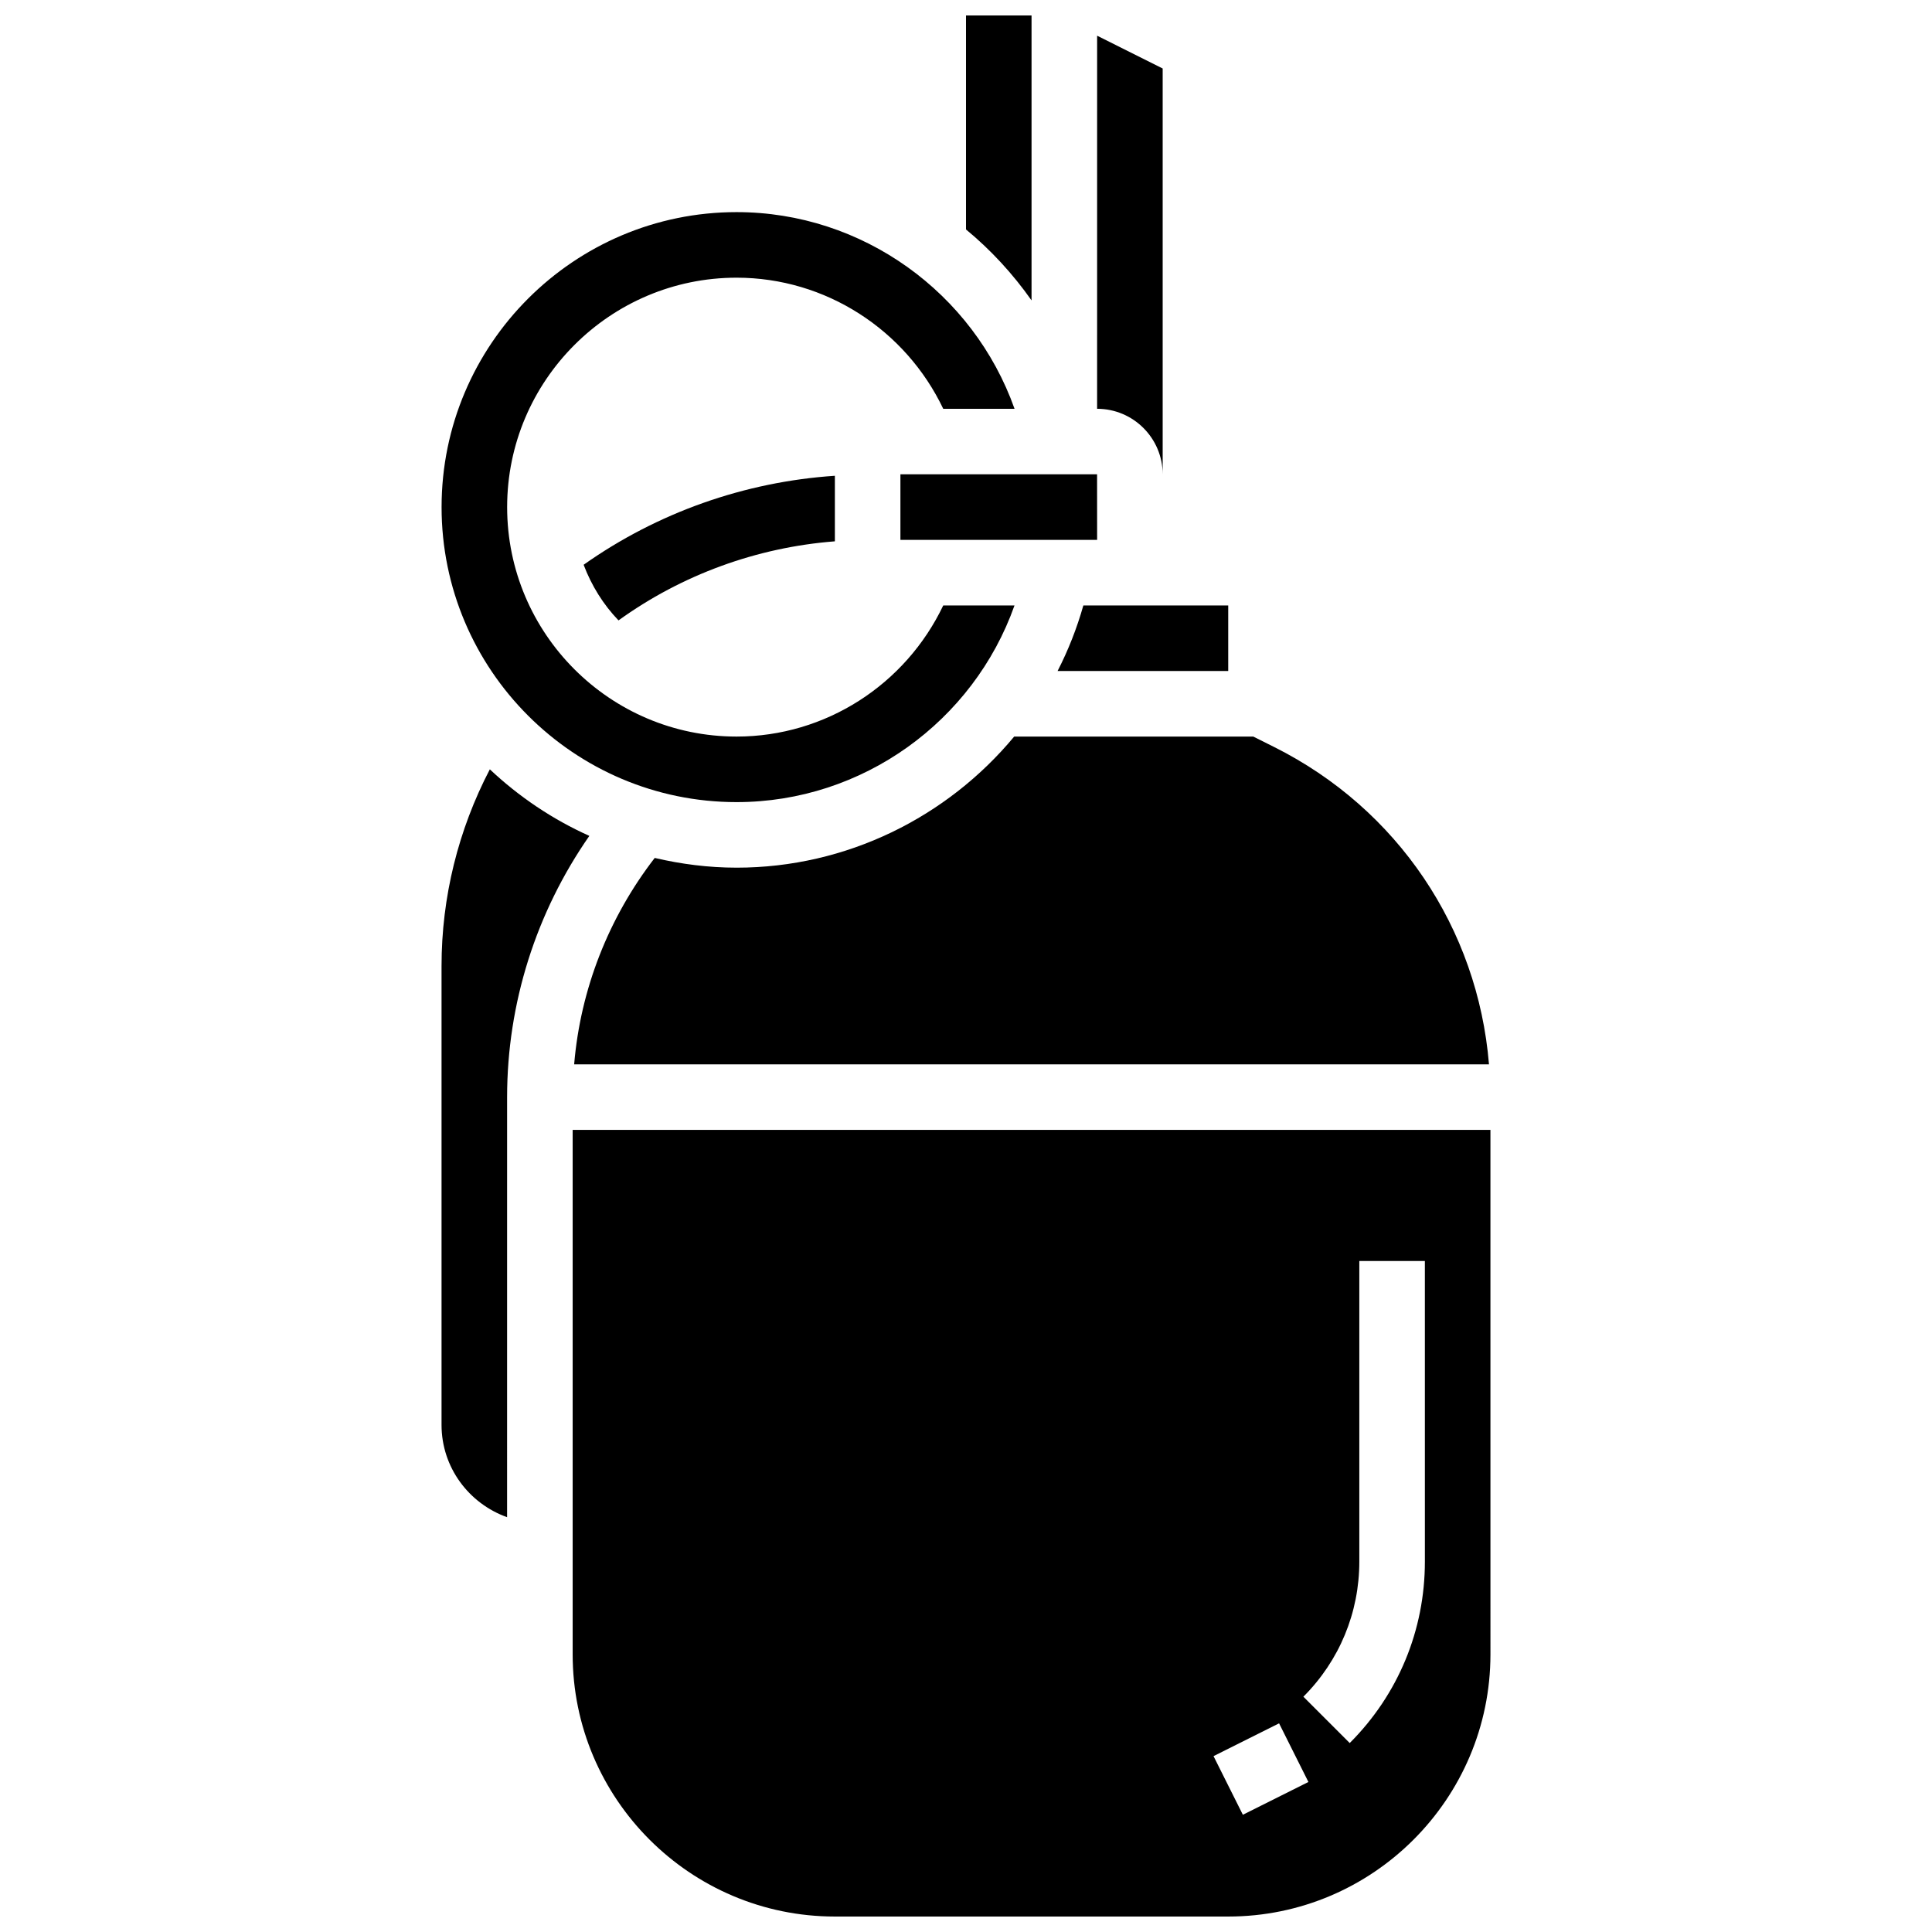
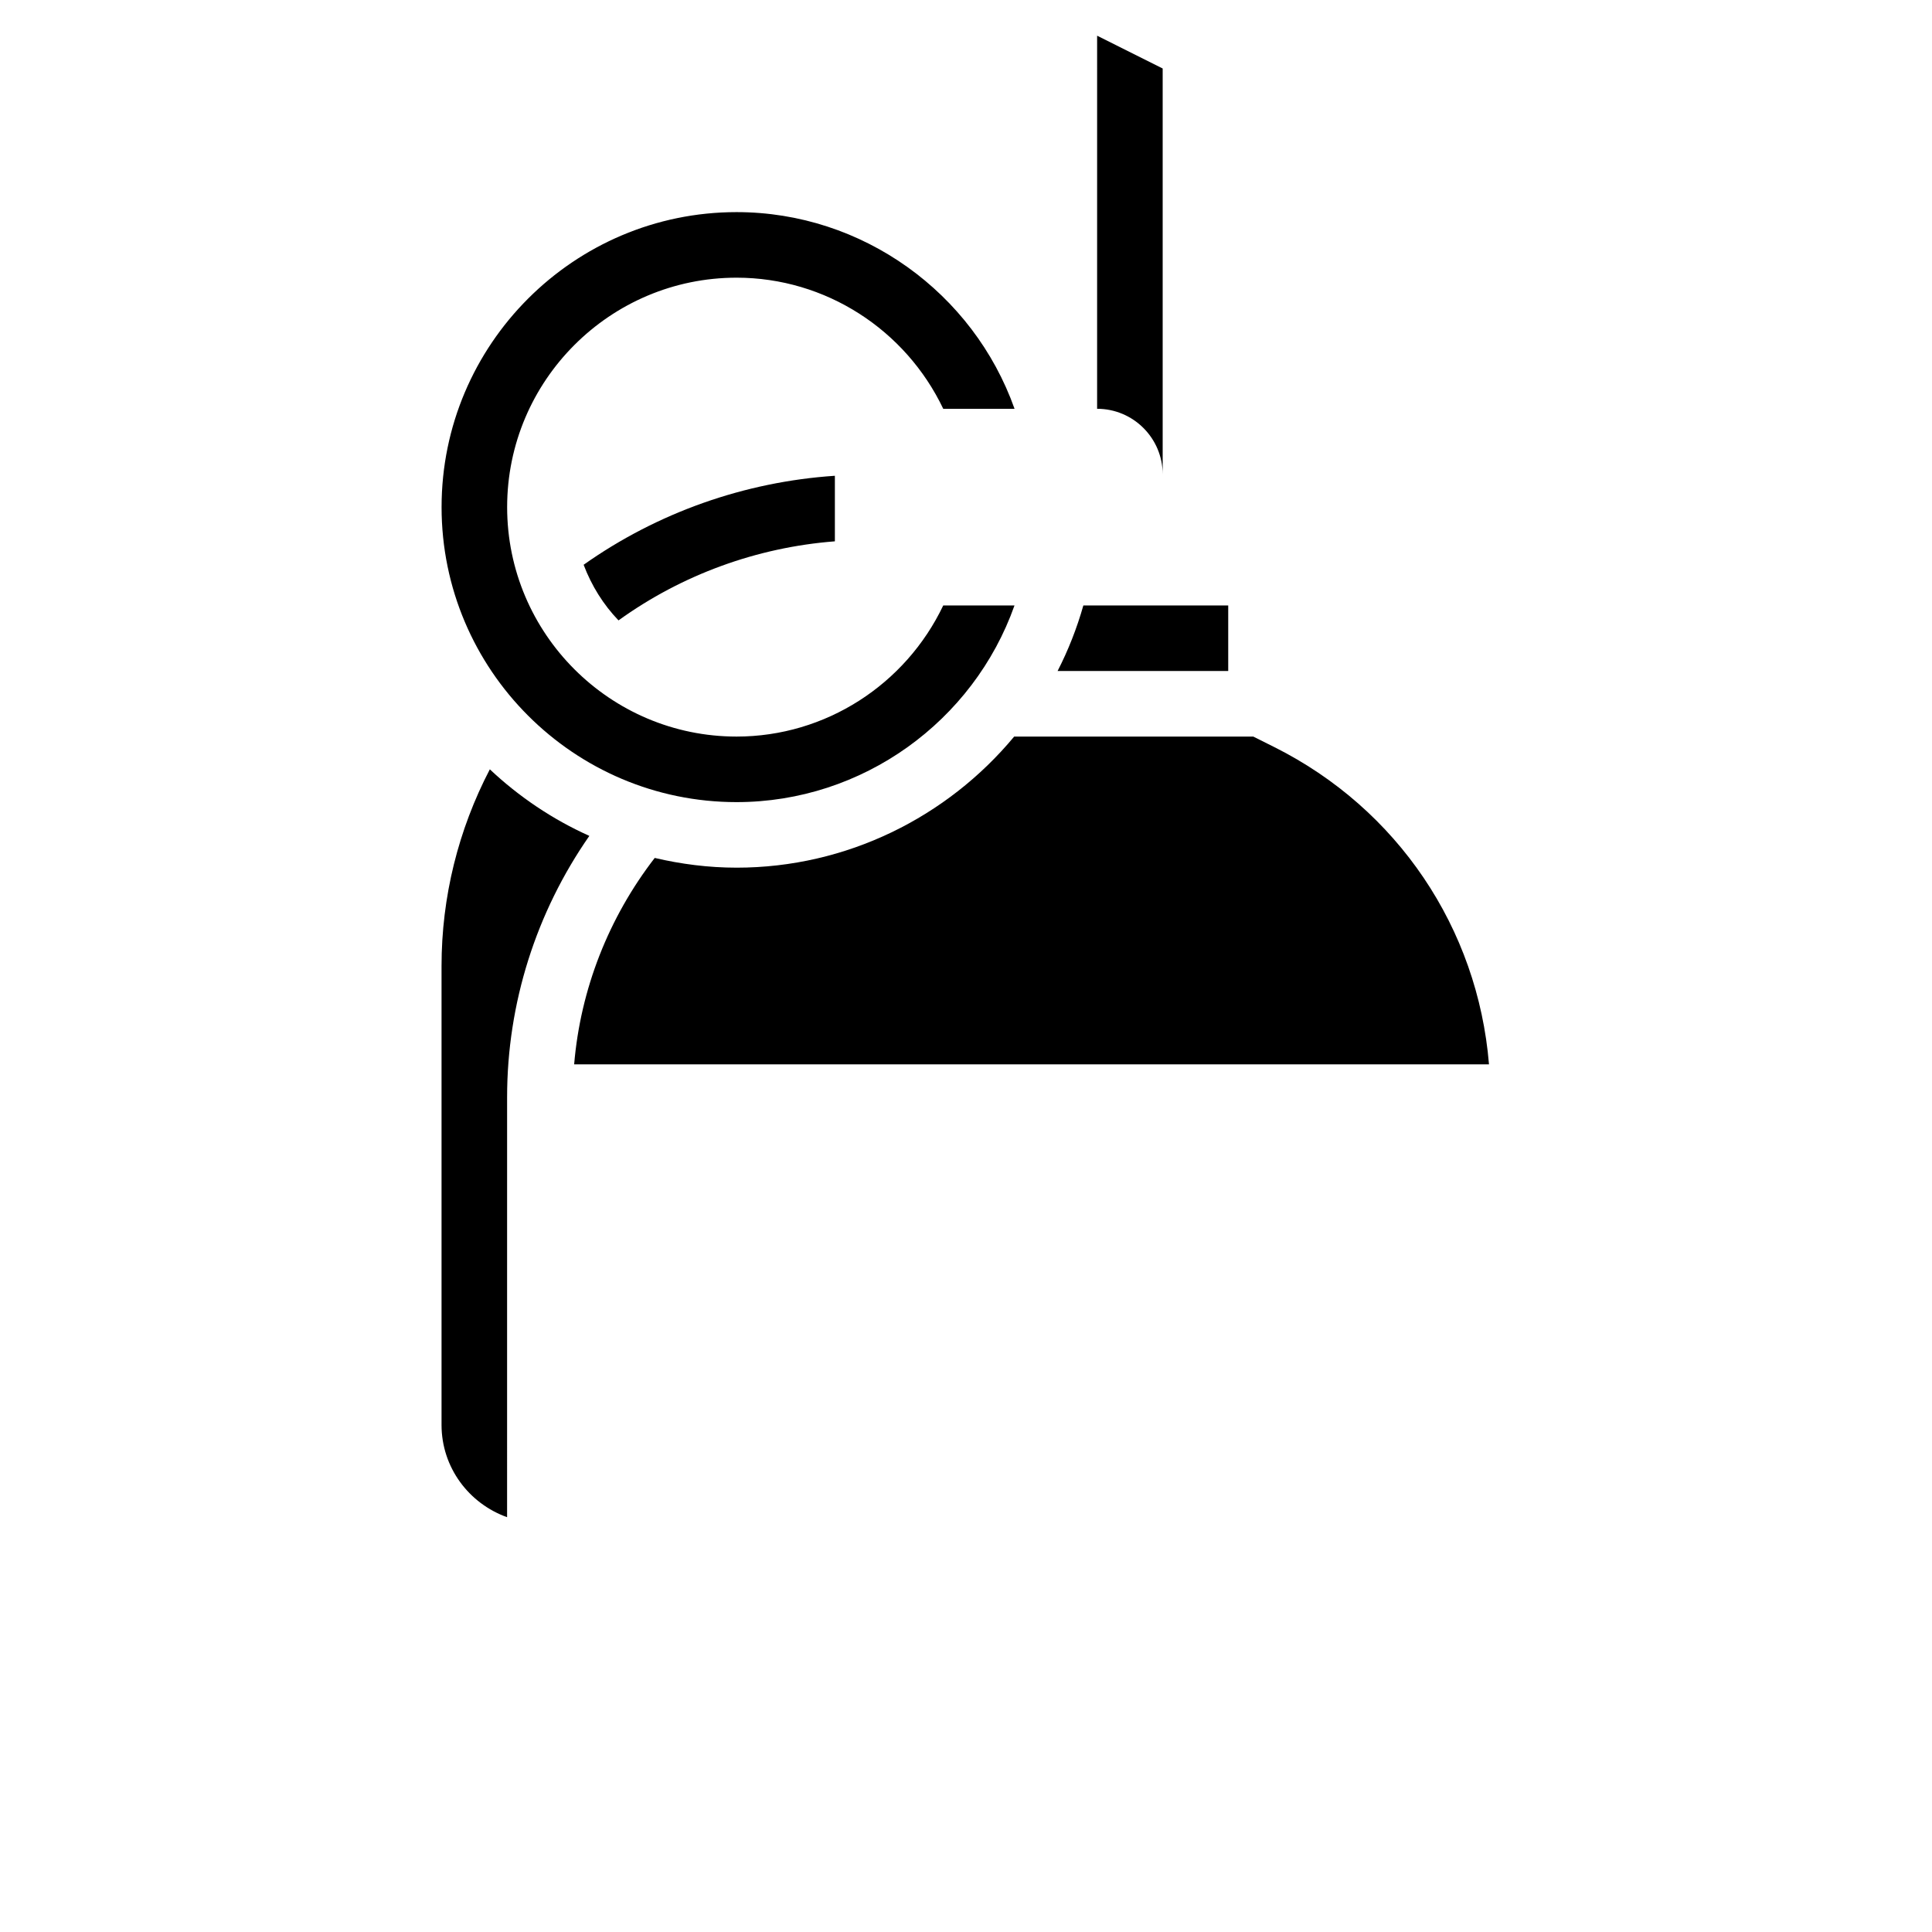
<svg xmlns="http://www.w3.org/2000/svg" width="800px" height="800px" version="1.1" viewBox="144 144 512 512">
  <defs>
    <clipPath id="b">
-       <path d="m400 148.09h18v75.906h-18z" />
-     </clipPath>
+       </clipPath>
    <clipPath id="a">
-       <path d="m295 443h244v208.9h-244z" />
-     </clipPath>
+       </clipPath>
  </defs>
  <path d="m339.2 356.57c33.371 0 62.77-21.387 73.652-52.117h-18.883c-9.988 20.961-31.176 34.746-54.766 34.746-33.52 0-60.805-27.273-60.805-60.805s27.285-60.805 60.805-60.805c23.582 0 44.77 13.785 54.766 34.746h18.895c-10.906-30.727-40.309-52.121-73.664-52.121-43.109 0-78.176 35.074-78.176 78.176-0.004 43.105 35.062 78.18 78.176 78.18z" />
  <path d="m431.1 304.45c-1.719 6.07-4.012 11.883-6.828 17.371h45.219v-17.371z" />
-   <path d="m382.62 287.07h52.129l-0.012-17.371h-52.117z" />
+   <path d="m382.62 287.07h52.129h-52.117z" />
  <path d="m452.12 269.7v-107.55l-17.371-8.688-0.004 98.871c9.582 0 17.375 7.789 17.375 17.371z" />
  <g clip-path="url(#b)">
    <path d="m417.37 223.61v-75.52h-17.371v56.715c6.59 5.438 12.422 11.77 17.371 18.805z" />
  </g>
  <g clip-path="url(#a)">
    <path d="m295.76 443.43v138.98c0 38.316 31.176 69.492 69.492 69.492h104.24c38.316 0 69.492-31.176 69.492-69.492l-0.004-138.98zm177.61 181.5-7.773-15.539 17.371-8.688 7.773 15.539zm48.238-67.094c0 18.164-7.07 35.242-19.918 48.086l-12.281-12.281c9.562-9.562 14.824-22.281 14.824-35.805v-79.664h17.371z" />
  </g>
  <path d="m273.81 347.88c-8.355 16.027-12.797 33.824-12.797 52.121v121.61c0 11.309 7.289 20.863 17.371 24.461l0.004-111.33c0-24.836 7.695-48.984 21.793-69.223-9.781-4.391-18.668-10.387-26.371-17.641z" />
  <path d="m339.2 373.94c-7.469 0-14.715-0.945-21.691-2.578-12.23 15.836-19.684 34.824-21.352 54.699h242.44c-2.961-36.016-24.199-67.727-56.957-84.109l-5.508-2.754h-63.367c-17.727 21.352-44.395 34.742-73.562 34.742z" />
  <path d="m307.91 308.41c16.789-12.102 36.664-19.355 57.34-20.953v-17.371c-23.957 1.605-47.035 9.762-66.582 23.582 2.094 5.543 5.211 10.547 9.242 14.742z" />
</svg>